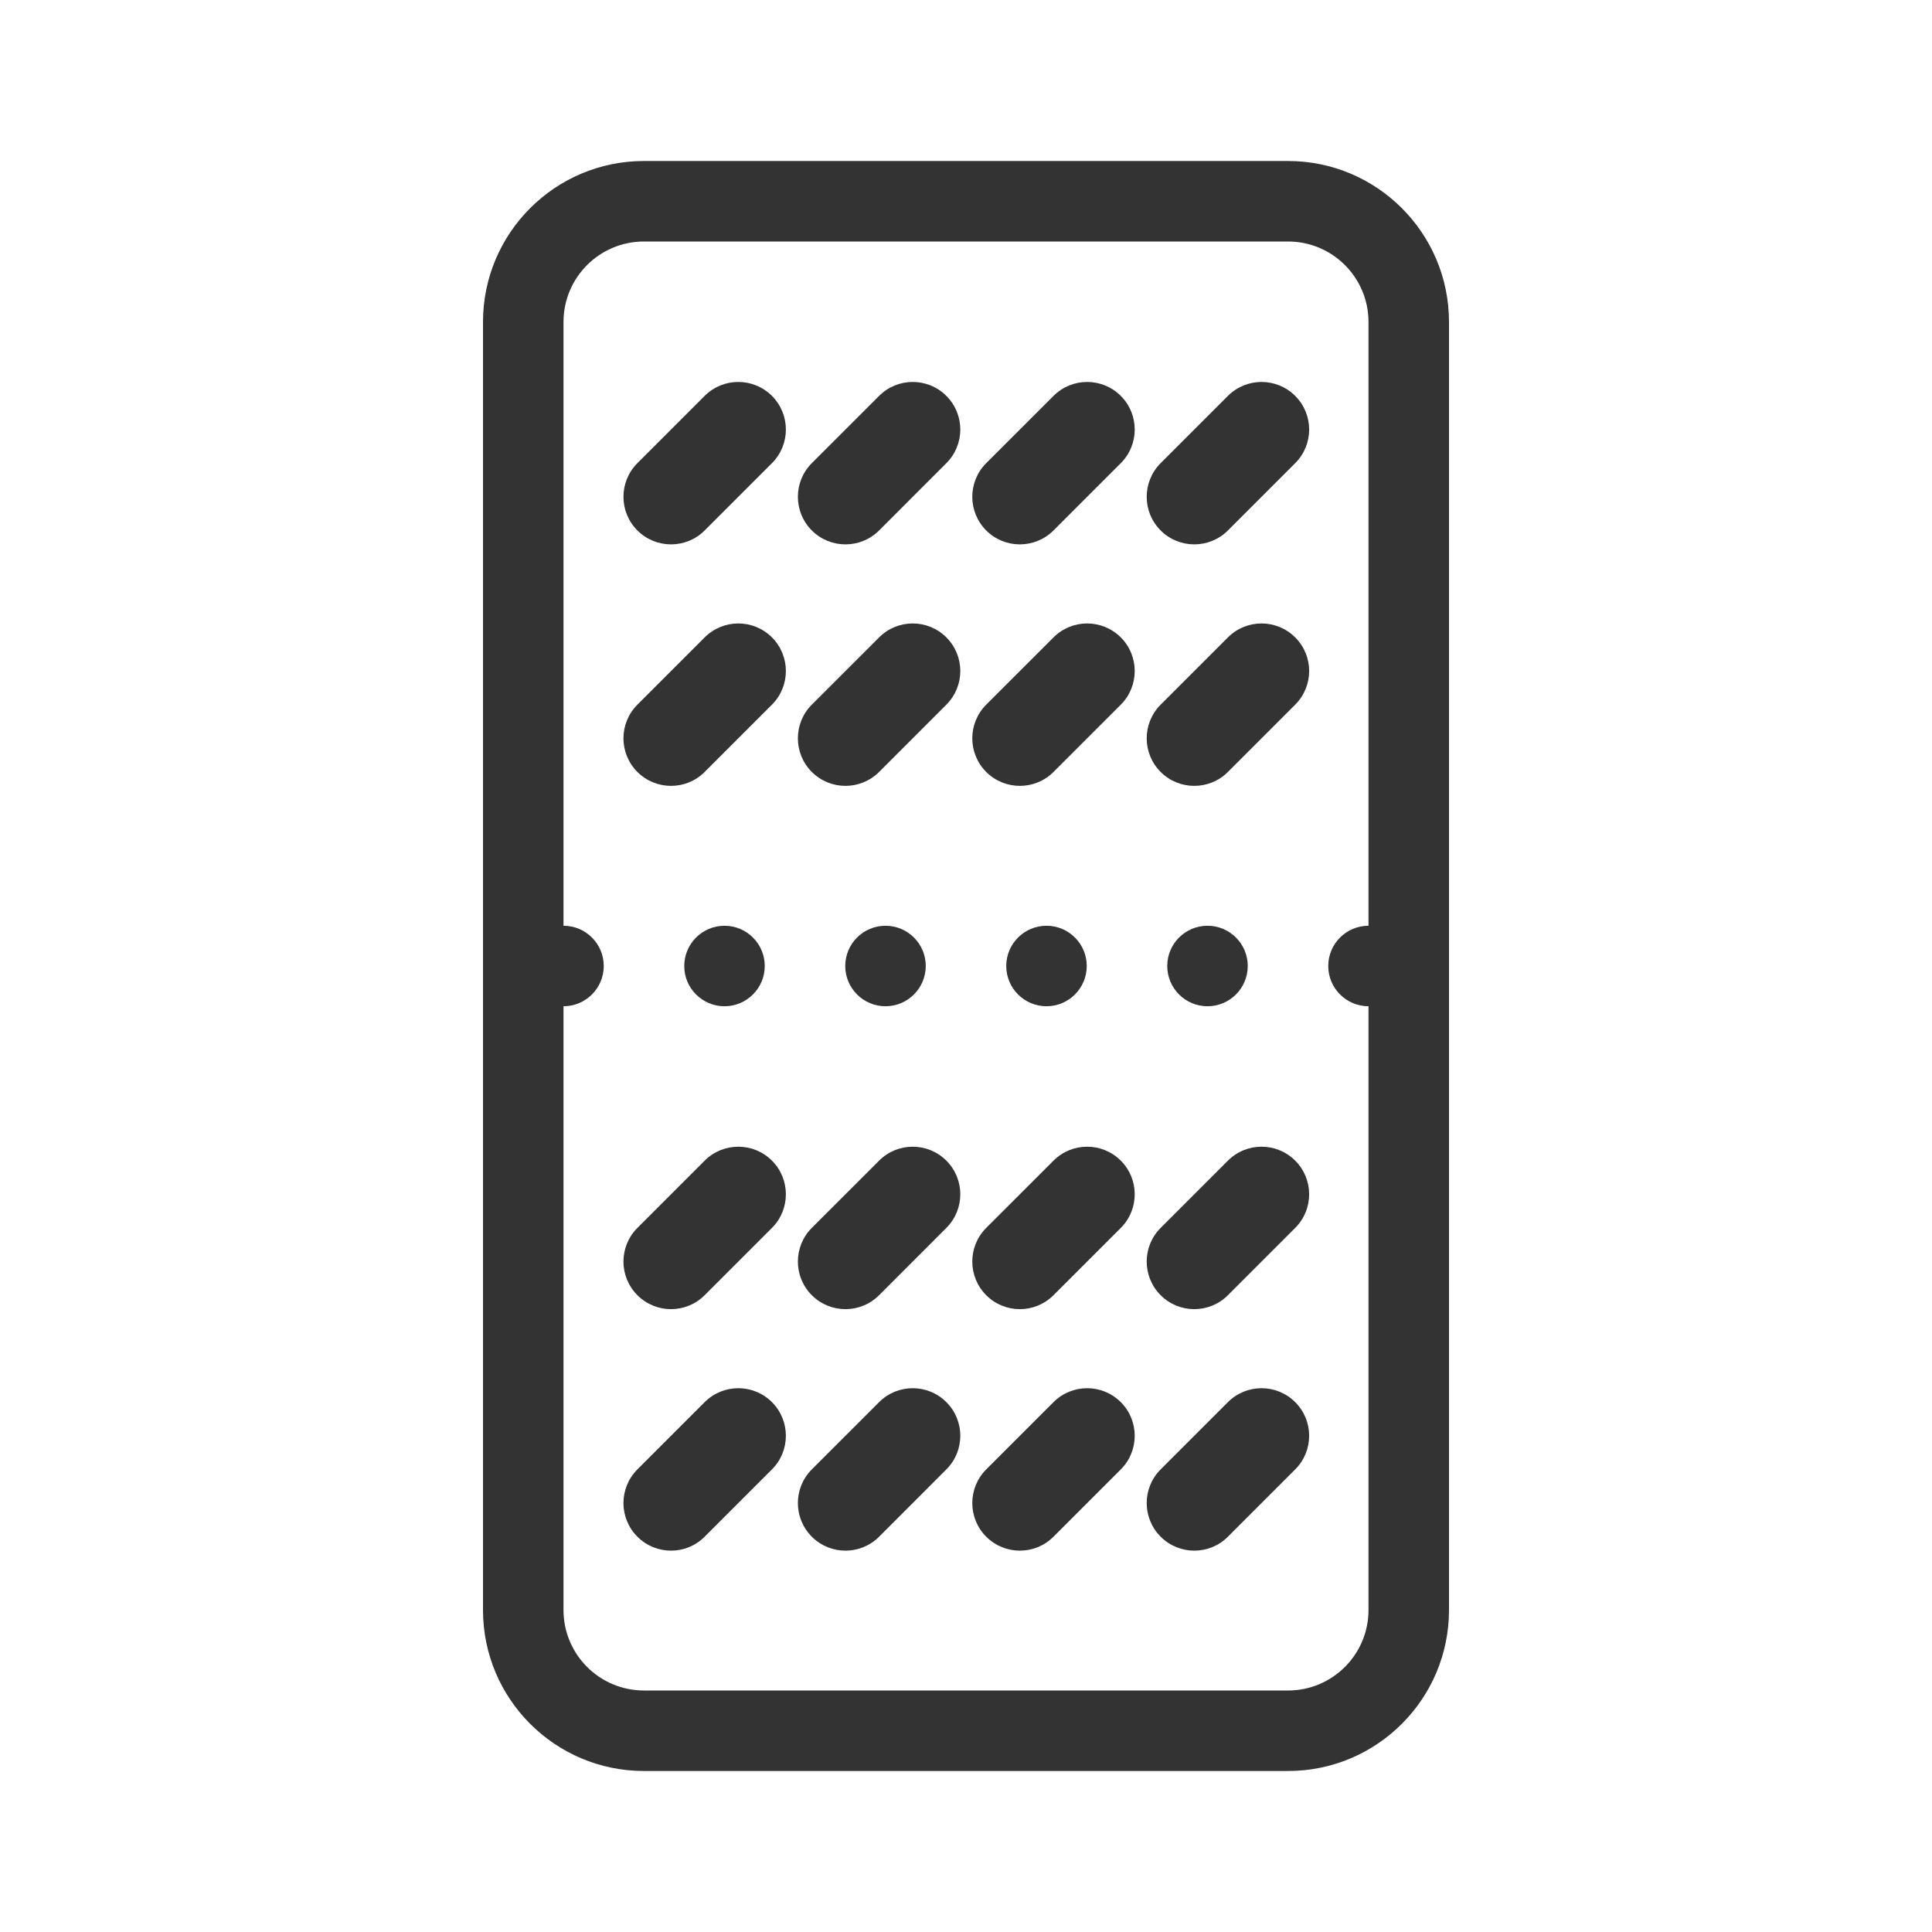
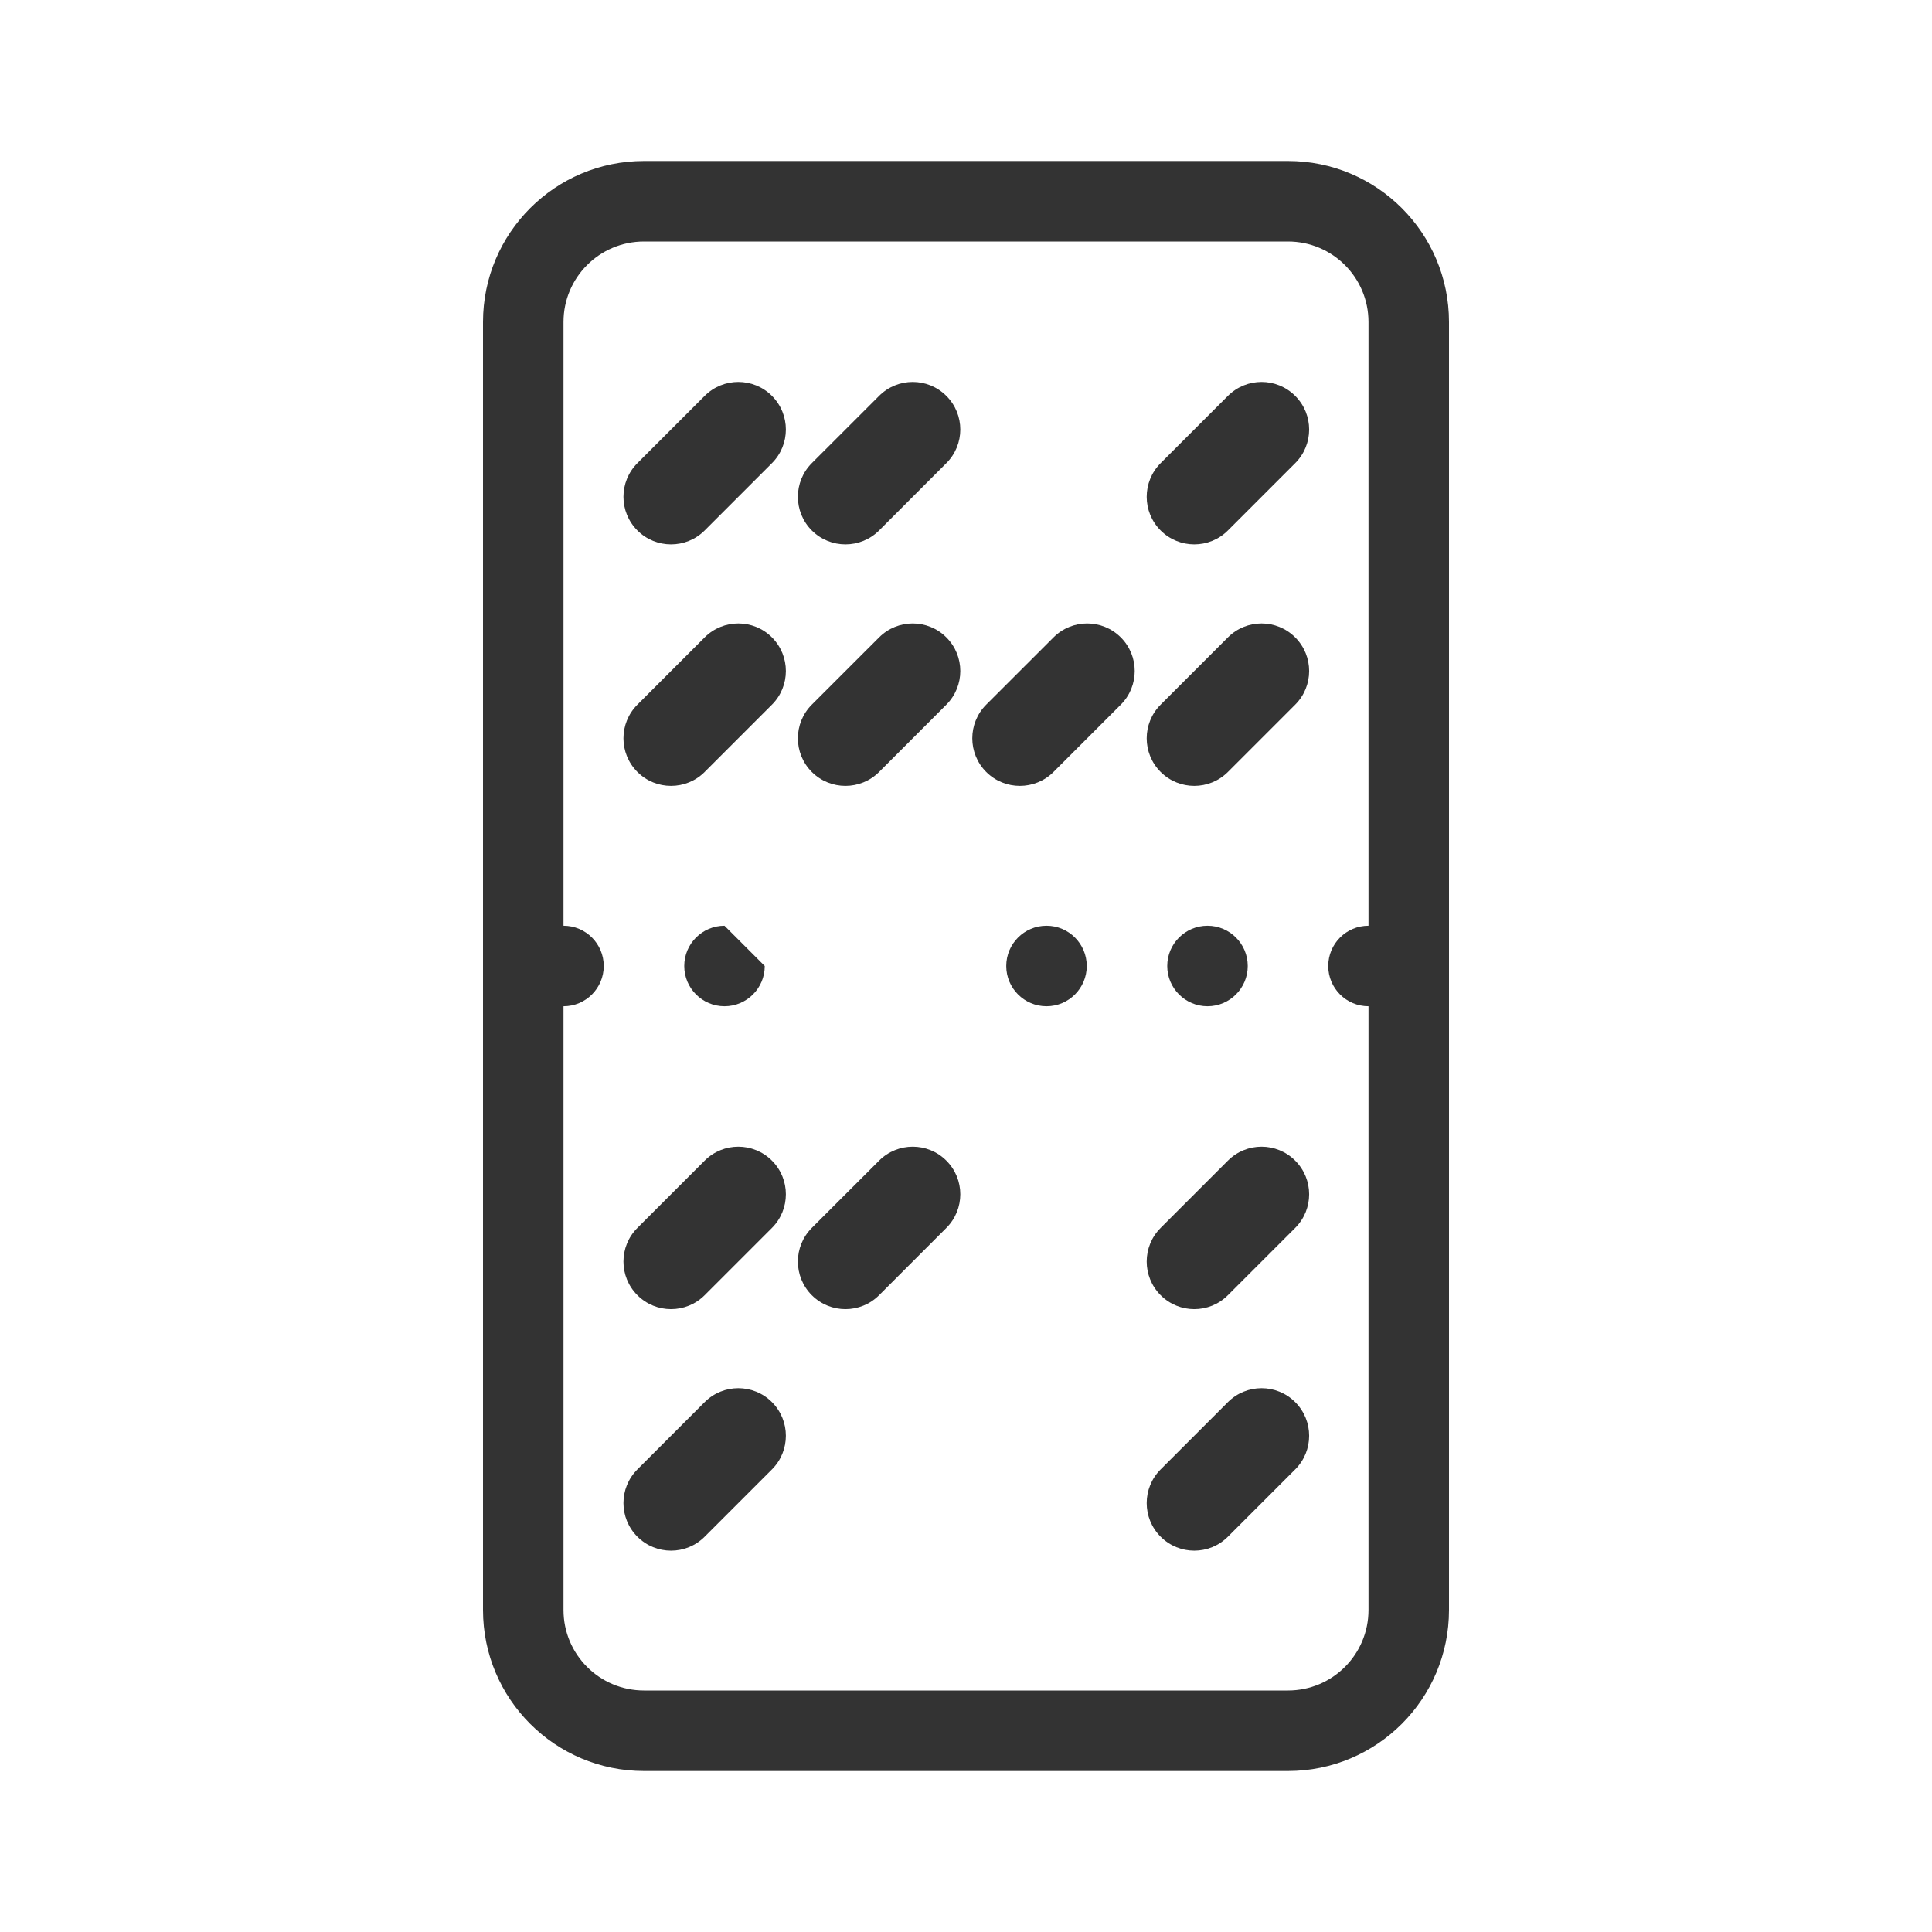
<svg xmlns="http://www.w3.org/2000/svg" width="48" height="48" viewBox="0 0 48 48" fill="none">
  <path d="M19.179 9.836C18.717 9.374 17.969 9.374 17.507 9.836L15.836 11.507C15.374 11.969 15.374 12.717 15.836 13.179C16.297 13.64 17.046 13.64 17.507 13.179L19.179 11.507C19.64 11.046 19.64 10.297 19.179 9.836Z" fill="#333333" />
  <path d="M21.841 9.836C22.302 9.374 23.051 9.374 23.512 9.836C23.974 10.297 23.974 11.046 23.512 11.507L21.841 13.179C21.379 13.64 20.631 13.64 20.169 13.179C19.708 12.717 19.708 11.969 20.169 11.507L21.841 9.836Z" fill="#333333" />
-   <path d="M27.846 9.836C27.384 9.374 26.636 9.374 26.174 9.836L24.502 11.507C24.041 11.969 24.041 12.717 24.502 13.179C24.964 13.64 25.712 13.64 26.174 13.179L27.846 11.507C28.307 11.046 28.307 10.297 27.846 9.836Z" fill="#333333" />
  <path d="M30.507 9.836C30.969 9.374 31.717 9.374 32.179 9.836C32.641 10.297 32.641 11.046 32.179 11.507L30.507 13.179C30.046 13.64 29.297 13.64 28.836 13.179C28.374 12.717 28.374 11.969 28.836 11.507L30.507 9.836Z" fill="#333333" />
  <path d="M19.179 15.836C18.717 15.374 17.969 15.374 17.507 15.836L15.836 17.507C15.374 17.969 15.374 18.717 15.836 19.179C16.297 19.64 17.046 19.64 17.507 19.179L19.179 17.507C19.64 17.046 19.64 16.297 19.179 15.836Z" fill="#333333" />
  <path d="M21.841 15.836C22.302 15.374 23.051 15.374 23.512 15.836C23.974 16.297 23.974 17.046 23.512 17.507L21.841 19.179C21.379 19.64 20.631 19.64 20.169 19.179C19.708 18.717 19.708 17.969 20.169 17.507L21.841 15.836Z" fill="#333333" />
  <path d="M27.846 15.836C27.384 15.374 26.636 15.374 26.174 15.836L24.502 17.507C24.041 17.969 24.041 18.717 24.502 19.179C24.964 19.64 25.712 19.64 26.174 19.179L27.846 17.507C28.307 17.046 28.307 16.297 27.846 15.836Z" fill="#333333" />
  <path d="M30.507 15.836C30.969 15.374 31.717 15.374 32.179 15.836C32.641 16.297 32.641 17.046 32.179 17.507L30.507 19.179C30.046 19.64 29.297 19.64 28.836 19.179C28.374 18.717 28.374 17.969 28.836 17.507L30.507 15.836Z" fill="#333333" />
  <path d="M19.179 28.836C18.717 28.374 17.969 28.374 17.507 28.836L15.836 30.507C15.374 30.969 15.374 31.717 15.836 32.179C16.297 32.641 17.046 32.641 17.507 32.179L19.179 30.507C19.64 30.046 19.64 29.297 19.179 28.836Z" fill="#333333" />
  <path d="M21.841 28.836C22.302 28.374 23.051 28.374 23.512 28.836C23.974 29.297 23.974 30.046 23.512 30.507L21.841 32.179C21.379 32.641 20.631 32.641 20.169 32.179C19.708 31.717 19.708 30.969 20.169 30.507L21.841 28.836Z" fill="#333333" />
-   <path d="M27.846 28.836C27.384 28.374 26.636 28.374 26.174 28.836L24.502 30.507C24.041 30.969 24.041 31.717 24.502 32.179C24.964 32.641 25.712 32.641 26.174 32.179L27.846 30.507C28.307 30.046 28.307 29.297 27.846 28.836Z" fill="#333333" />
  <path d="M30.507 28.836C30.969 28.374 31.717 28.374 32.179 28.836C32.641 29.297 32.641 30.046 32.179 30.507L30.507 32.179C30.046 32.641 29.297 32.641 28.836 32.179C28.374 31.717 28.374 30.969 28.836 30.507L30.507 28.836Z" fill="#333333" />
  <path d="M19.179 34.836C18.717 34.374 17.969 34.374 17.507 34.836L15.836 36.507C15.374 36.969 15.374 37.717 15.836 38.179C16.297 38.641 17.046 38.641 17.507 38.179L19.179 36.507C19.64 36.046 19.64 35.297 19.179 34.836Z" fill="#333333" />
-   <path d="M21.841 34.836C22.302 34.374 23.051 34.374 23.512 34.836C23.974 35.297 23.974 36.046 23.512 36.507L21.841 38.179C21.379 38.641 20.631 38.641 20.169 38.179C19.708 37.717 19.708 36.969 20.169 36.507L21.841 34.836Z" fill="#333333" />
-   <path d="M27.846 34.836C27.384 34.374 26.636 34.374 26.174 34.836L24.502 36.507C24.041 36.969 24.041 37.717 24.502 38.179C24.964 38.641 25.712 38.641 26.174 38.179L27.846 36.507C28.307 36.046 28.307 35.297 27.846 34.836Z" fill="#333333" />
  <path d="M30.507 34.836C30.969 34.374 31.717 34.374 32.179 34.836C32.641 35.297 32.641 36.046 32.179 36.507L30.507 38.179C30.046 38.641 29.297 38.641 28.836 38.179C28.374 37.717 28.374 36.969 28.836 36.507L30.507 34.836Z" fill="#333333" />
-   <path d="M19 24C19 24.552 18.552 25 18 25C17.448 25 17 24.552 17 24C17 23.448 17.448 23 18 23C18.552 23 19 23.448 19 24Z" fill="#333333" />
-   <path d="M22 25C22.552 25 23 24.552 23 24C23 23.448 22.552 23 22 23C21.448 23 21 23.448 21 24C21 24.552 21.448 25 22 25Z" fill="#333333" />
+   <path d="M19 24C19 24.552 18.552 25 18 25C17.448 25 17 24.552 17 24C17 23.448 17.448 23 18 23Z" fill="#333333" />
  <path d="M27 24C27 24.552 26.552 25 26 25C25.448 25 25 24.552 25 24C25 23.448 25.448 23 26 23C26.552 23 27 23.448 27 24Z" fill="#333333" />
  <path d="M30 25C30.552 25 31 24.552 31 24C31 23.448 30.552 23 30 23C29.448 23 29 23.448 29 24C29 24.552 29.448 25 30 25Z" fill="#333333" />
  <path fill-rule="evenodd" clip-rule="evenodd" d="M12 8C12 5.791 13.791 4 16 4H32C34.209 4 36 5.791 36 8V40C36 42.209 34.209 44 32 44H16C13.791 44 12 42.209 12 40V8ZM14 8C14 6.895 14.895 6 16 6H32C33.105 6 34 6.895 34 8V23C33.448 23 33 23.448 33 24C33 24.552 33.448 25 34 25V40C34 41.105 33.105 42 32 42H16C14.895 42 14 41.105 14 40V25C14.552 25 15 24.552 15 24C15 23.448 14.552 23 14 23V8Z" fill="#333333" />
</svg>